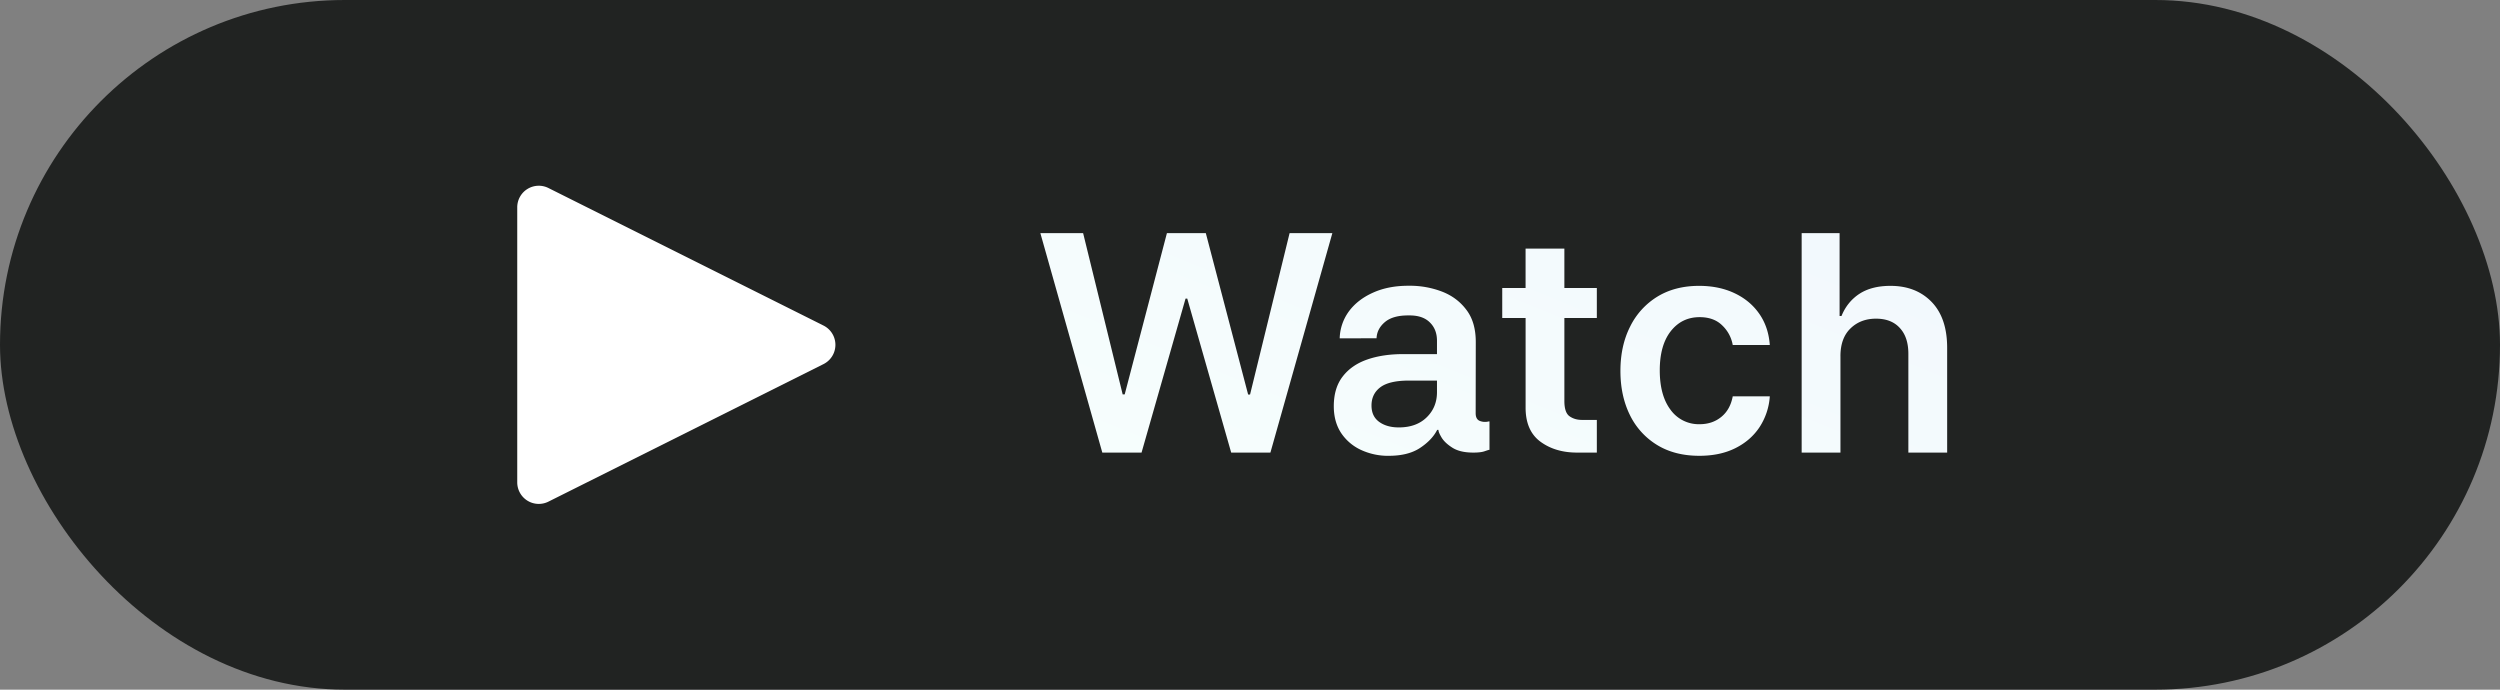
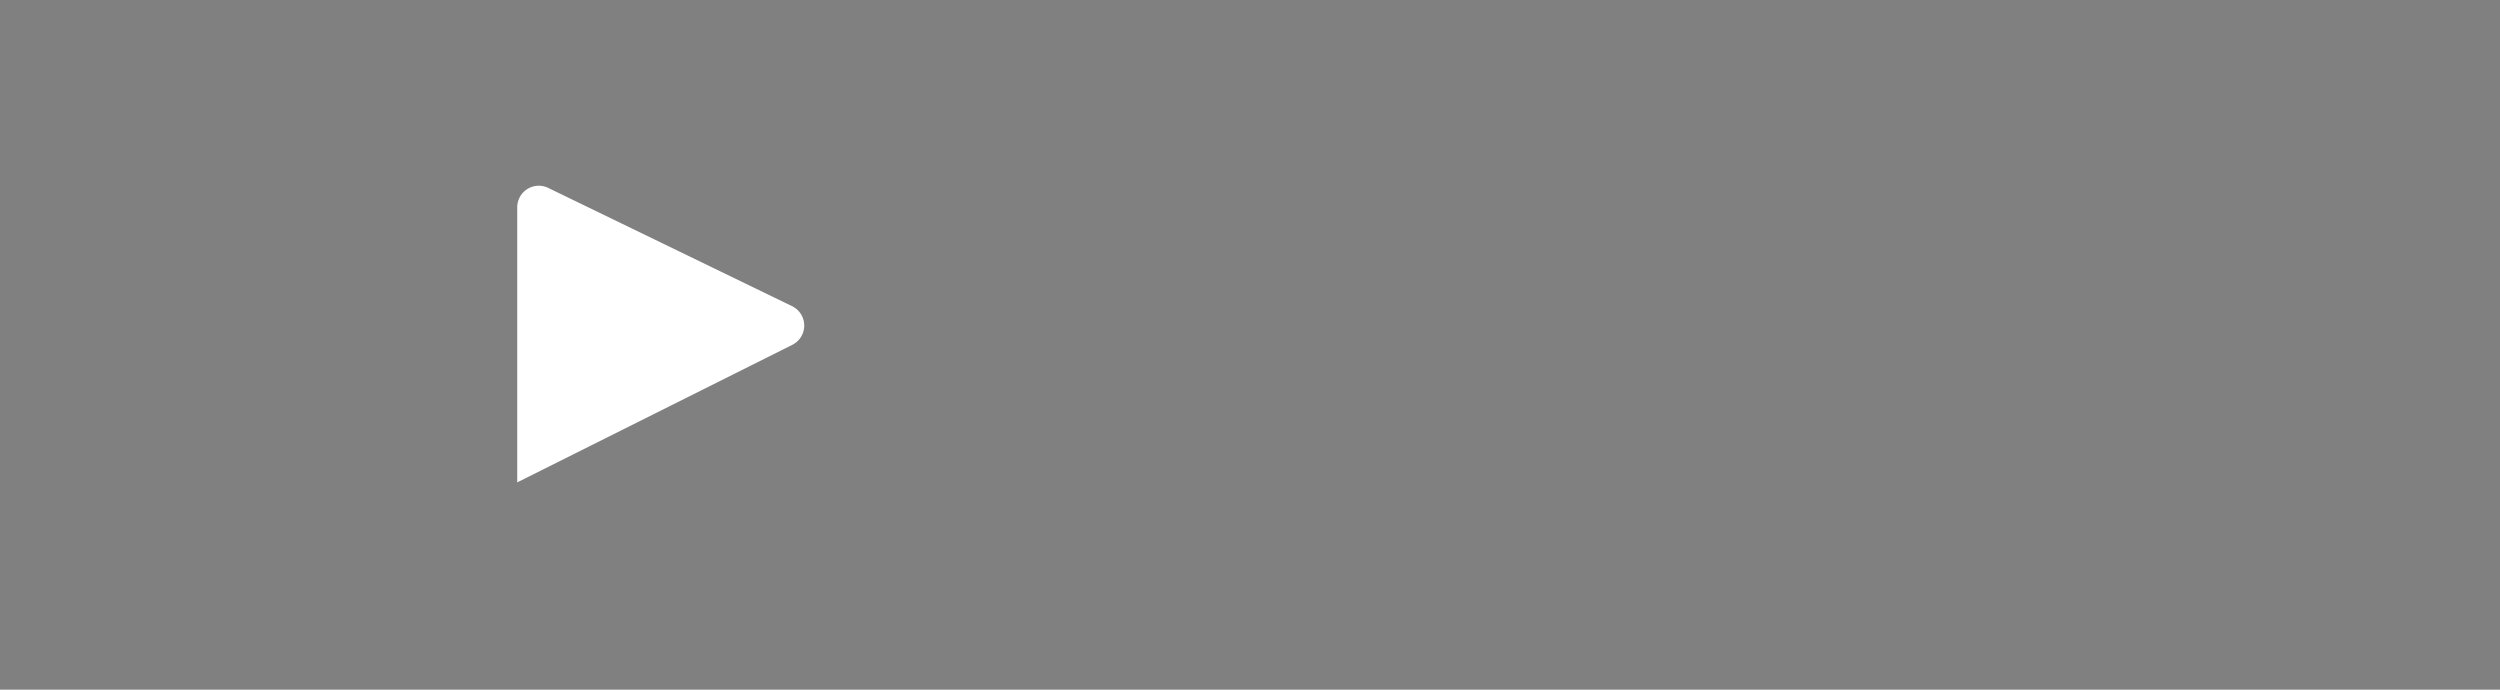
<svg xmlns="http://www.w3.org/2000/svg" width="116" height="32" fill="none">
  <rect width="100%" height="100%" fill="#808080" stroke="none" />
-   <rect width="116" height="32" fill="#212322" rx="16" />
-   <path fill="#fff" d="M24 22.382a1 1 0 0 0 1.447.894l12.764-6.382a1 1 0 0 0 0-1.788L25.447 8.724A1 1 0 0 0 24 9.618v12.764Z" />
-   <path fill="url(#a)" d="m51.147 21-2.874-10.182h1.984l1.835 7.482h.094l1.959-7.482h1.805l1.963 7.487h.09l1.834-7.487h1.984L58.947 21h-1.82l-2.038-7.144h-.08L52.968 21h-1.82Zm13.297.15a2.99 2.99 0 0 1-1.308-.28 2.238 2.238 0 0 1-.915-.79c-.222-.344-.333-.754-.333-1.228 0-.567.138-1.027.413-1.382.275-.358.656-.621 1.143-.79.49-.17 1.056-.252 1.696-.249h1.536v-.621c0-.355-.113-.64-.338-.856-.222-.218-.544-.324-.965-.318-.487-.006-.857.095-1.108.304-.249.208-.38.46-.393.755l-1.71.005a2.21 2.21 0 0 1 .427-1.253c.272-.367.646-.657 1.124-.87.477-.215 1.03-.321 1.66-.318a4.157 4.157 0 0 1 1.517.264c.474.179.856.462 1.148.85.295.384.44.888.438 1.511l-.005 3.287c0 .192.066.313.198.362.133.05.27.057.413.02h.03v1.318c-.023 0-.096.021-.219.064-.12.044-.296.065-.532.065-.398 0-.714-.071-.95-.214-.235-.146-.405-.301-.511-.467-.103-.17-.155-.29-.155-.363v-.01h-.06c-.158.312-.422.59-.79.835-.368.245-.852.368-1.451.368Zm.462-1.318c.543 0 .974-.156 1.292-.468.319-.311.478-.7.478-1.168v-.537h-1.303c-.606 0-1.047.103-1.322.308-.275.206-.413.49-.413.85 0 .332.118.584.353.756.235.172.54.259.915.259Zm9.187-6.468v1.392h-1.506v3.848c0 .361.08.598.239.71.159.113.351.17.576.17h.691V21h-.92c-.675 0-1.244-.17-1.705-.512-.457-.341-.684-.872-.68-1.591v-4.141h-1.084v-1.392h1.083v-1.83h1.8v1.83h1.506Zm4.754 7.785c-.758 0-1.411-.167-1.958-.502a3.336 3.336 0 0 1-1.263-1.392c-.292-.593-.438-1.274-.438-2.043 0-.78.15-1.464.448-2.054a3.38 3.38 0 0 1 1.263-1.392c.546-.334 1.193-.502 1.939-.502.623 0 1.173.115 1.65.343.477.226.859.544 1.144.955.285.41.447.893.487 1.447h-1.72a1.644 1.644 0 0 0-.498-.92c-.258-.249-.604-.373-1.039-.373-.553 0-1 .219-1.342.656-.338.434-.507 1.038-.507 1.81 0 .779.167 1.39.502 1.834a1.61 1.61 0 0 0 1.347.667c.395 0 .73-.113 1.005-.338.278-.226.455-.544.532-.955h1.72a2.968 2.968 0 0 1-.478 1.432c-.275.414-.65.739-1.123.974-.474.236-1.03.353-1.67.353Zm6.55-4.623V21h-1.8V10.818h1.76v3.843h.089c.176-.434.45-.775.825-1.024.378-.248.86-.373 1.447-.373.792 0 1.428.249 1.91.746.48.497.72 1.206.72 2.128V21h-1.8v-4.584c0-.514-.132-.913-.397-1.198-.262-.288-.63-.432-1.104-.432-.48 0-.877.152-1.188.457-.309.301-.463.73-.463 1.283Z" />
+   <path fill="#fff" d="M24 22.382l12.764-6.382a1 1 0 0 0 0-1.788L25.447 8.724A1 1 0 0 0 24 9.618v12.764Z" />
  <defs>
    <linearGradient id="a" x1="92" x2="79.384" y1="7" y2="37.839" gradientUnits="userSpaceOnUse">
      <stop stop-color="#F1F7FD" />
      <stop offset="1" stop-color="#F7FFFD" />
    </linearGradient>
  </defs>
</svg>